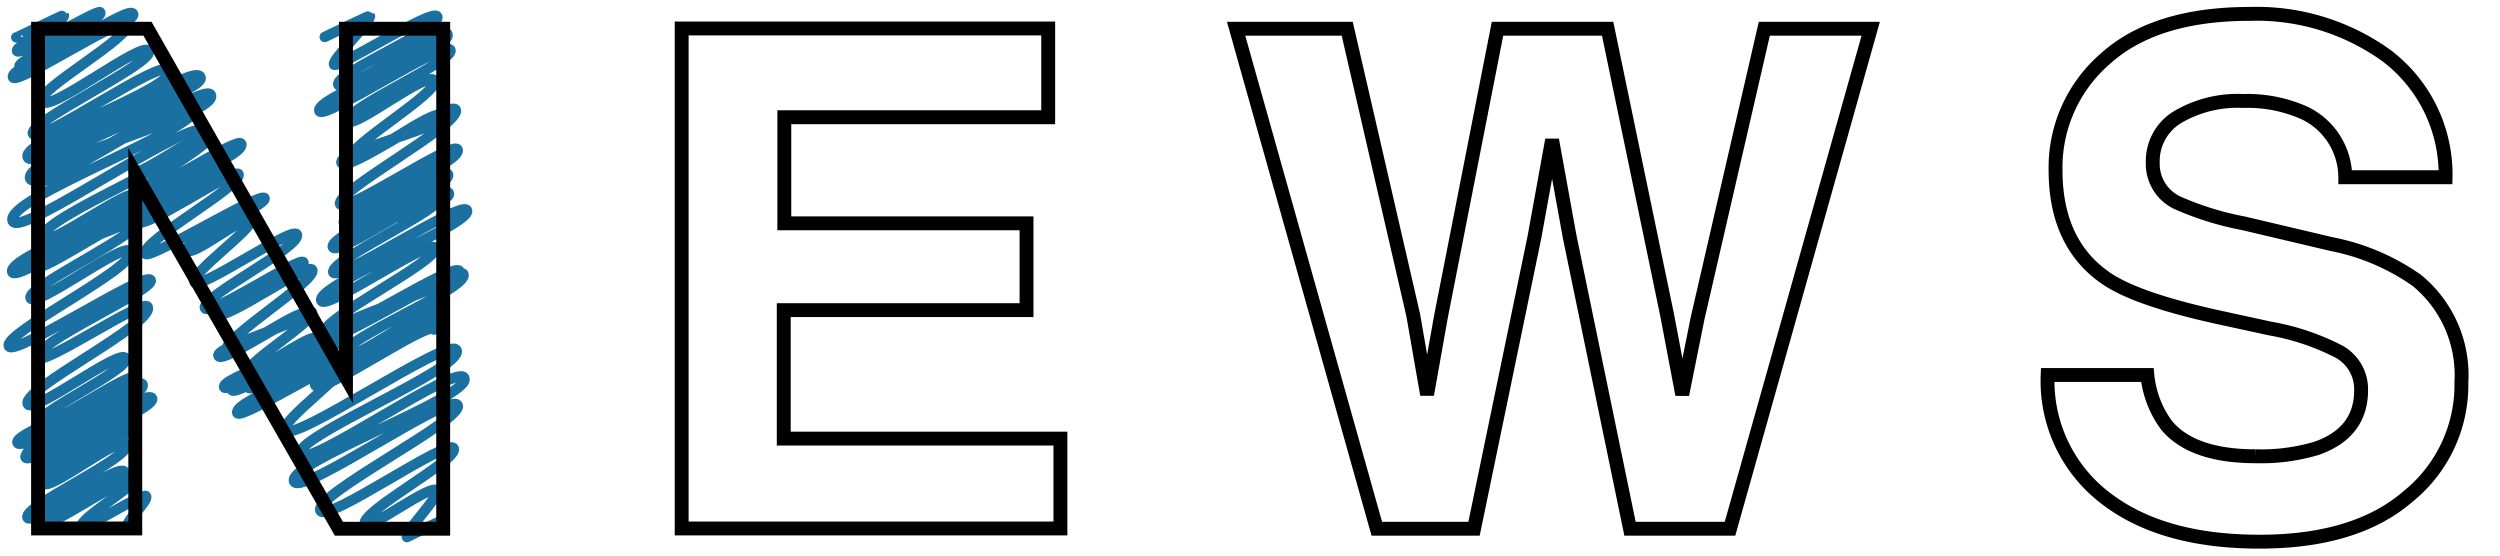
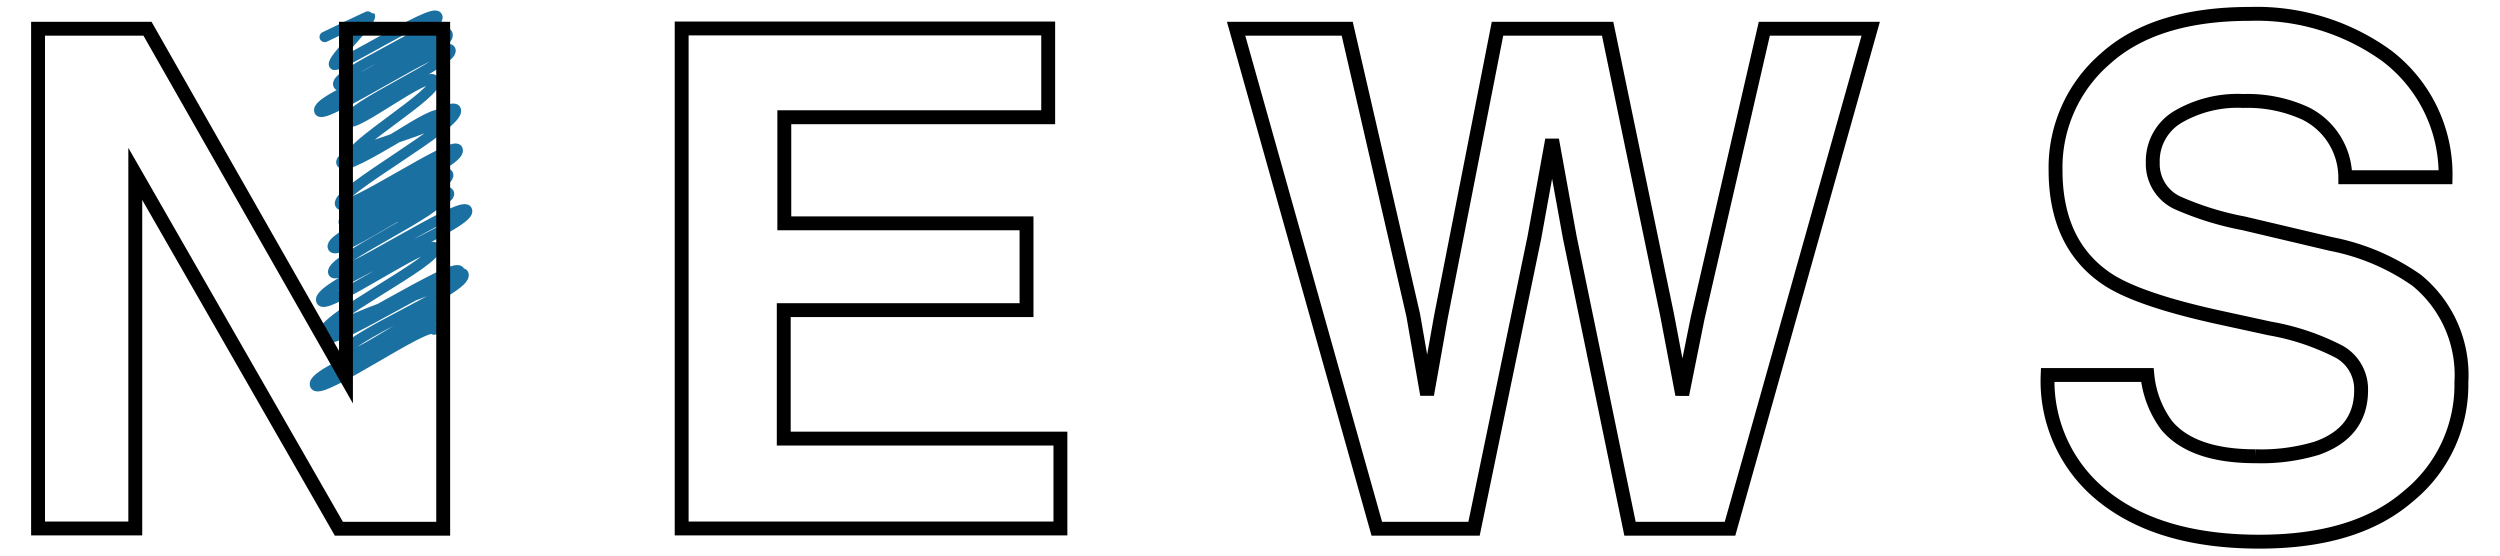
<svg xmlns="http://www.w3.org/2000/svg" viewBox="0 0 180 40">
  <defs>
    <style>.cls-1,.cls-2{fill:none;}.cls-1{stroke:#1a70a0;stroke-linecap:round;stroke-linejoin:round;stroke-width:0.75px;}.cls-2{stroke:#000;}</style>
  </defs>
  <g id="作業">
    <path class="cls-1" d="M23.38,2.66s3.23-1.56,3.25-1.52c.17.36-2.76,3.14-2.58,3.51s7.13-4.1,7.43-3.46C31.9,2.1,24,5.28,24.36,6.1s7.5-4.4,7.85-3.66C32.73,3.57,22.54,7,23,8c.32.69,9.07-5.18,9.43-4.4S24.68,7.85,25.08,8.7c.31.67,5.81-3.73,6.2-2.89s-6.39,4.78-6,5.55,6.16-3.81,6.51-3-7.58,2.56-7.2,3.37,7.87-4.58,8.22-3.83c.48,1-8.74,5.92-8.32,6.8.33.72,8.14-4.6,8.45-3.94.45,1-8.6,4.38-8.18,5.29.32.69,7.17-4.2,7.5-3.49.4.87-8.71,4.35-8.29,5.24.34.74,8-4.7,8.35-3.89S24.63,16.44,25,17.28c.3.64,6.38-4,6.75-3.15S23.63,18.76,24,19.62c.32.68,9.26-5.26,9.62-4.48.47,1-11,5.4-10.48,6.52.33.72,7.83-4.52,8.17-3.81.42.9-8.46,5.19-8,6.22.3.65,9.43-5.29,9.77-4.55.44.94-9.93,3.67-9.43,4.74.29.63,9.41-5.17,9.71-4.53.49,1.05-9.08,4.77-8.58,5.85.35.75,6.82-4.17,7.2-3.36.46,1-9.78,4.47-9.29,5.51.38.81,8.22-4.73,8.56-4" />
-     <path class="cls-1" d="M9.61,12.31c.27.59,5.23-3.18,5.51-2.57s-4.64,3.2-4.4,3.71,6.4-3.63,6.65-3.1c.43.94-8.09,4-7.67,5,.26.56,6.21-3.52,6.45-3,.33.71-6.65,2.84-6.29,3.6s7.08-3.91,7.31-3.41c.38.8-7.1,4.87-6.7,5.73.24.49,8.35-4.51,8.58-4S13.17,17.37,13.46,18s4.33-2.7,4.59-2.14S13.68,19.68,14,20.32s7.08-4.07,7.37-3.44c.41.87-7,4.53-6.61,5.31.3.63,6.87-3.79,7.09-3.3.31.66-6.41,3-6.1,3.67s6.45-3.73,6.73-3.13c.36.78-6.56,5-6.17,5.8.26.56,5.35-3.08,5.58-2.6s-6.48,2.37-6.16,3,6.48-3.72,6.74-3.15S17.8,26.08,18,26.59s4.47-2.7,4.71-2.2c.32.69-6.9,2.8-6.57,3.5.25.54,8.17-4.54,8.45-3.94s-8.33,3.21-7.9,4.13c.28.61,7.69-4.31,8-3.72s-7.17,2.76-6.81,3.54c.26.56,5.36-3.26,5.65-2.63s-5.32,2.18-5,2.81S23.78,25,24,25.5c.35.77-7.31,3.38-6.91,4.24.25.52,7.49-4.08,7.71-3.6.32.69-4.59,4.13-4.27,4.82.5,1.07,11.84-6.83,12.34-5.75.6,1.28-11.83,6.28-11.26,7.51.5,1.07,11.29-6.63,11.82-5.51.62,1.33-12.88,6.11-12.25,7.46.51,1.09,11.29-6.52,11.77-5.49s-10.4,6.46-9.88,7.59c.44.93,9.22-5.3,9.6-4.48s-6.82,4.57-6.4,5.47c.23.5,4.9-3.07,5.2-2.42.19.4-2.35,2.95-2.17,3.33,0,0,2.7-1.32,2.72-1.28" />
-     <path class="cls-1" d="M1.17,2.69c0,.05,3.41-1.65,3.43-1.6.2.43-3.55,2.2-3.37,2.59S7.08.59,7.22.89C7.46,1.4,2.83,3.43,3.08,4S9.29.35,9.58,1C10,1.79,1,4,1.41,4.84,1.67,5.4,8,1.1,8.21,1.66,8.56,2.4.55,4.74.94,5.57c.27.58,7.94-4.49,8.24-3.85C9.59,2.61,2.59,6.48,3,7.28c.44,1,7.32-4.46,7.72-3.6S2,8.78,2.37,9.63s9.36-5.55,9.81-4.57C12.79,6.35,1.42,10.11,2,11.34c.5,1.08,11.86-7,12.43-5.8S2.36,9.85,2.94,11.08c.5,1.08,9.57-5.66,10-4.68.57,1.22-11.38,5.13-10.76,6.48.55,1.17,12.49-7.11,13-6.05C15.84,8.25,1.91,11.75,2.51,13,3,14.12,13.61,6.49,14.14,7.62c.72,1.54-14,6.66-13.22,8.31.57,1.24,13.18-7.8,13.81-6.44S2.46,15.78,3.1,17.16c.33.7,6.33-3.75,6.64-3.09.5,1.08-9.35,4.45-8.85,5.53.36.76,9.13-5.25,9.51-4.44s-8.26,3.15-7.84,4.05c.29.63,7.27-4.36,7.64-3.57.45,1-8.35,5-8,5.82s6.81-4.17,7.19-3.35C9.94,19.21.18,24,.64,24.93c.37.79,9.88-5.48,10.21-4.76S2.3,24.7,2.79,25.74c.3.64,7.54-4.28,7.84-3.65.56,1.2-9.12,5.94-8.63,7,.37.8,6.69-4.07,7.05-3.29s-6.64,4-6.32,4.7,6.76-3.91,7-3.29c.39.83-8.84,3.87-8.47,4.67s8.71-4.87,9-4.21c.47,1-8.83,4.13-8.34,5.18.3.64,6.54-4.05,6.92-3.23s-7.33,2.58-7,3.31,8.72-5.07,9.11-4.25-8.75,4.18-8.28,5.19c.34.73,6.24-3.9,6.62-3.09s-6.51,3.27-6.18,4S8.74,31.21,9.1,32c.44.94-7.5,4.45-7.12,5.27.31.65,6.66-4.1,7-3.28.29.62-6.39,3-6.06,3.68s6.42-3.75,6.71-3.13c.19.42-4,2.84-3.75,3.36.15.32,4.48-2.51,4.64-2.17s-1.4,1.77-1.3,2c0,0,.39-.24.41-.2" />
    <path class="cls-2" d="M2.74,2.07h7.88L24.91,27.16V2.07h7v36H24.4L9.74,12.52V38.05h-7Z" />
    <path class="cls-2" d="M75.47,8.44h-19v7.64H73.91v6.25H56.43v9.25H76.35v6.47H49.08v-36H75.47Z" />
    <path class="cls-2" d="M97,2.07l4.75,20.61,1,5.73,1-5.62,4.07-20.72h7.93l4.28,20.6,1.09,5.74,1.11-5.51,4.8-20.83h7.66l-10.13,36h-7.2l-4.34-21-1.27-7-1.27,7-4.35,21h-7L89,2.07Z" />
    <path class="cls-2" d="M154.61,27A7.26,7.26,0,0,0,156,30.63c1.24,1.48,3.38,2.22,6.4,2.22a13.88,13.88,0,0,0,4.42-.58Q170,31.14,170,28.09a3.09,3.09,0,0,0-1.57-2.76,17.34,17.34,0,0,0-5-1.68l-3.9-.85q-5.74-1.28-7.89-2.76c-2.42-1.66-3.64-4.26-3.64-7.79a10.35,10.35,0,0,1,3.56-8Q155.14,1,162,1a16,16,0,0,1,9.82,3,10.72,10.72,0,0,1,4.26,8.76h-7.22A5.16,5.16,0,0,0,166,8.17a10,10,0,0,0-4.48-.9,8.52,8.52,0,0,0-4.75,1.17A3.7,3.7,0,0,0,155,11.71a3.09,3.09,0,0,0,1.75,2.88,21.65,21.65,0,0,0,4.79,1.49l6.31,1.49A16,16,0,0,1,174,20.18a8.81,8.81,0,0,1,3.22,7.35,10.32,10.32,0,0,1-3.81,8.19Q169.64,39,162.68,39q-7.11,0-11.18-3.21A10.6,10.6,0,0,1,147.43,27Z" />
  </g>
</svg>